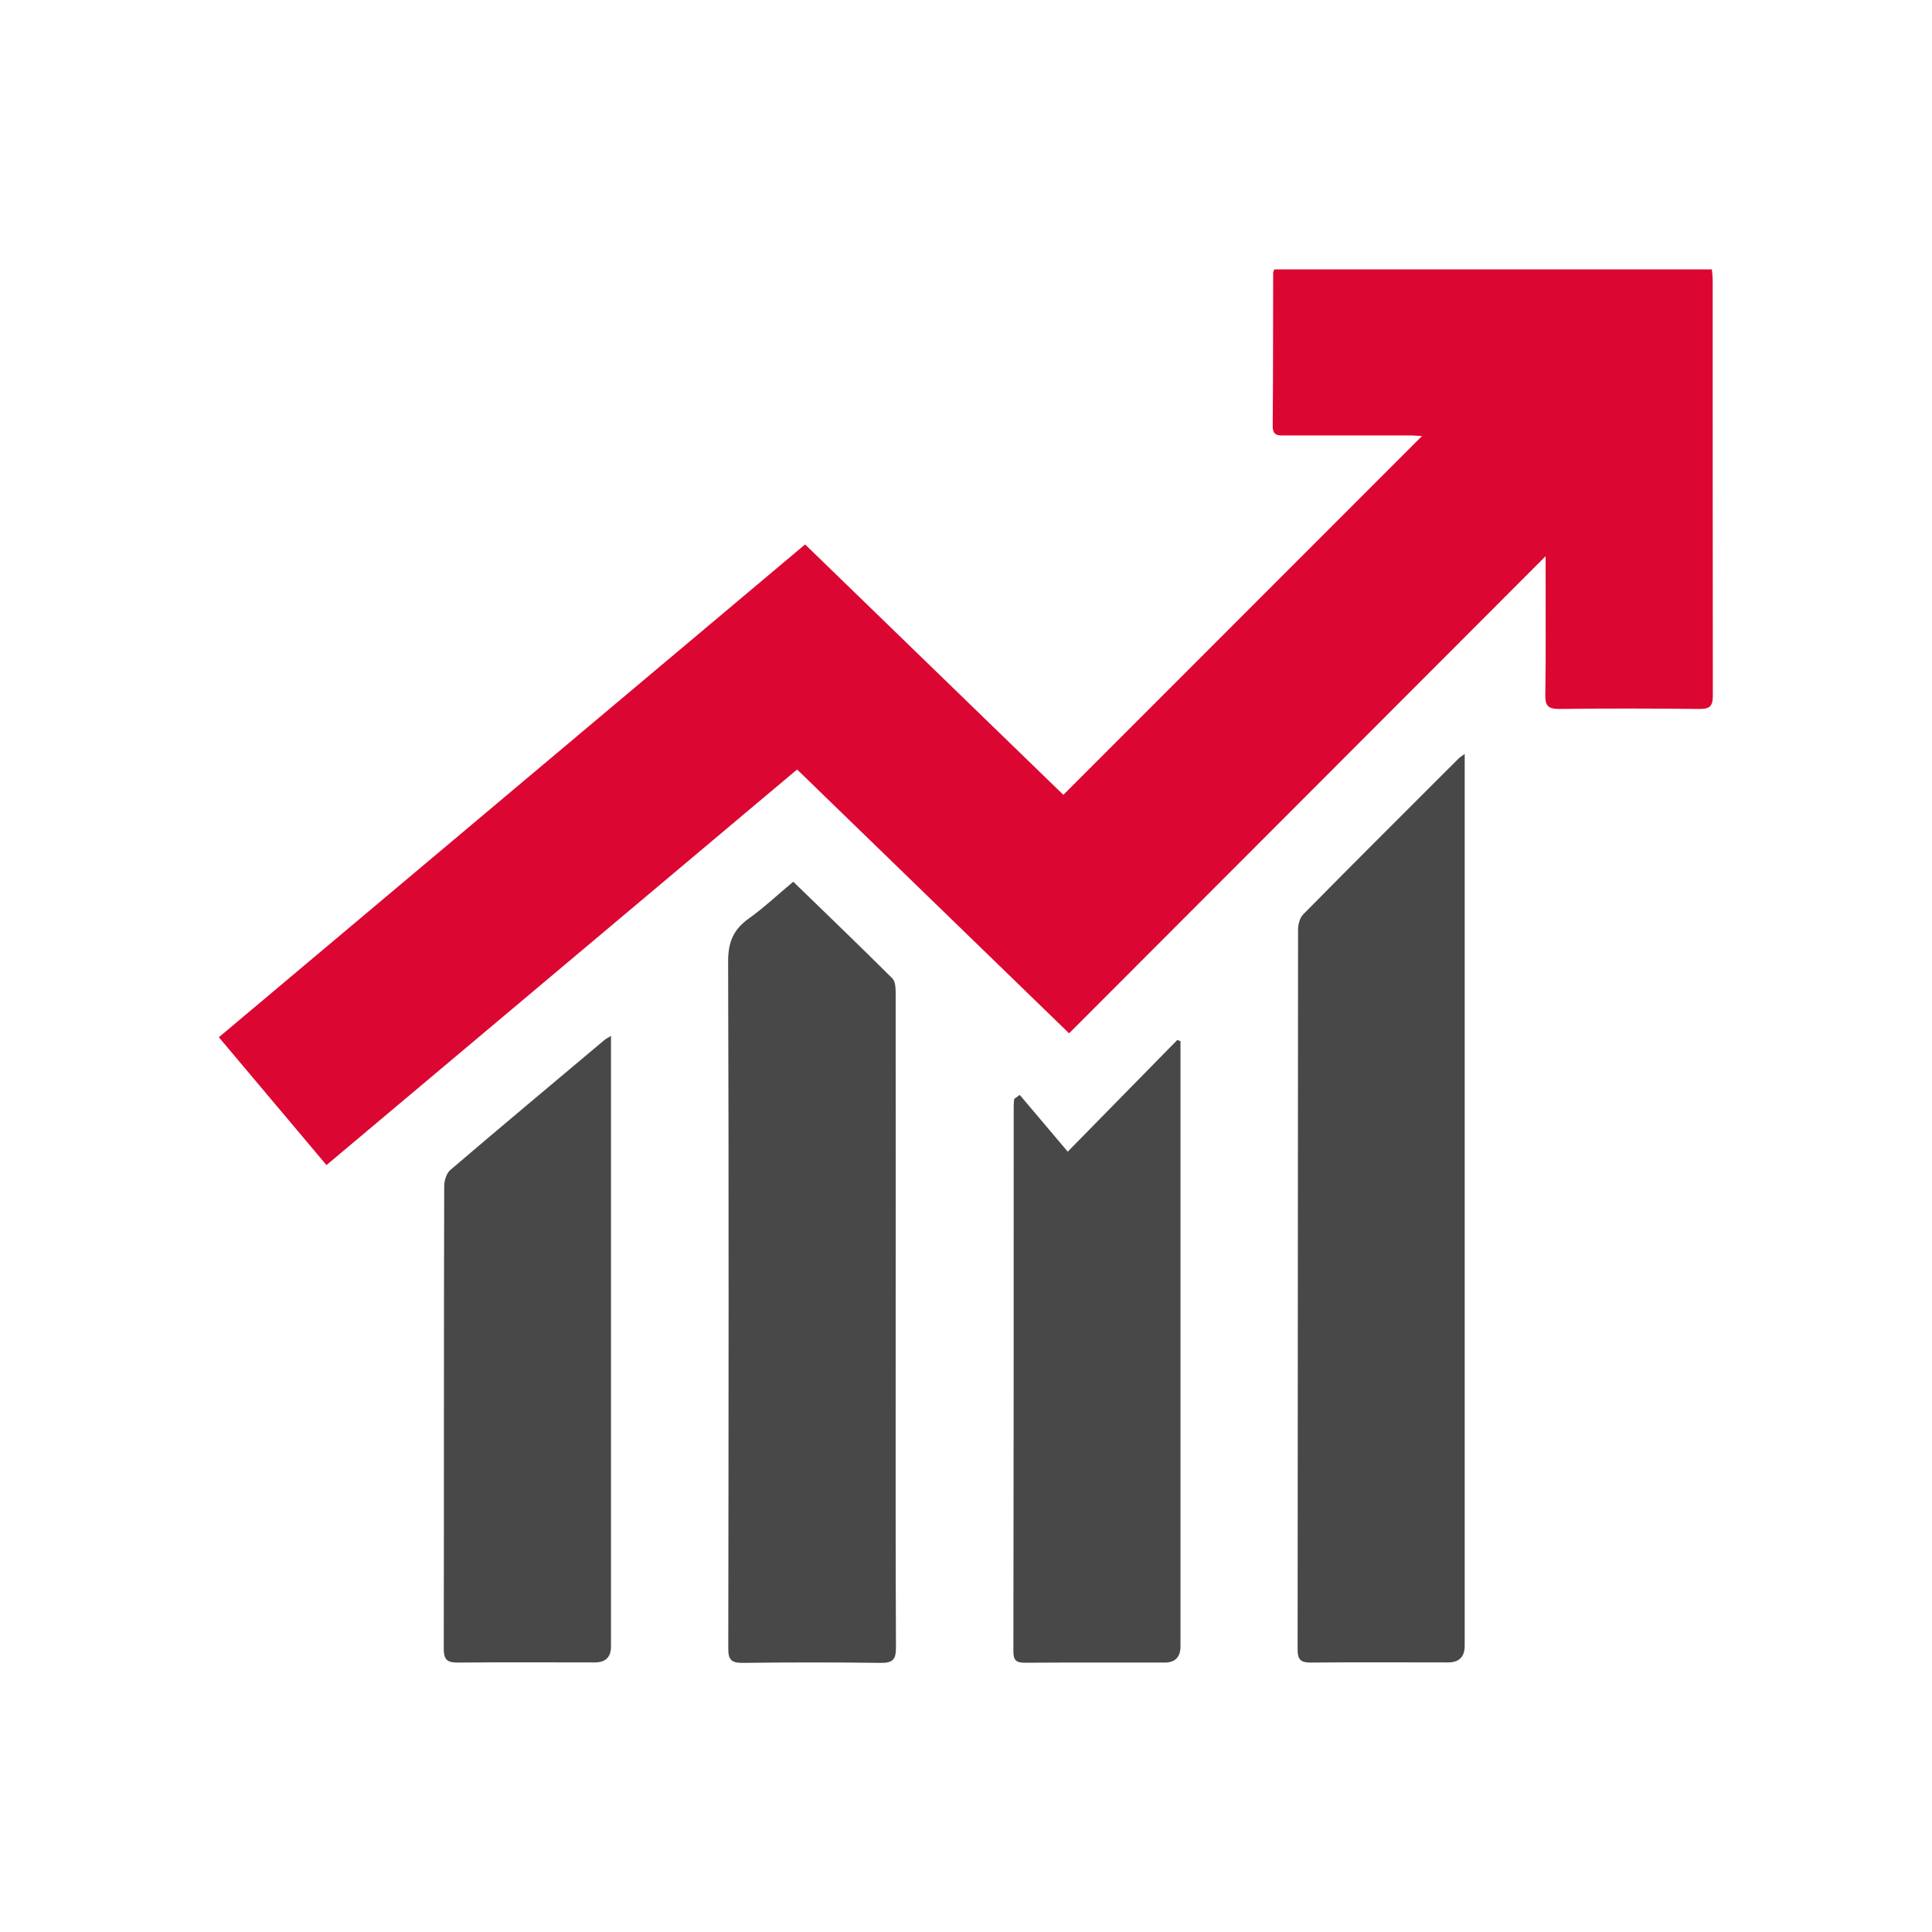
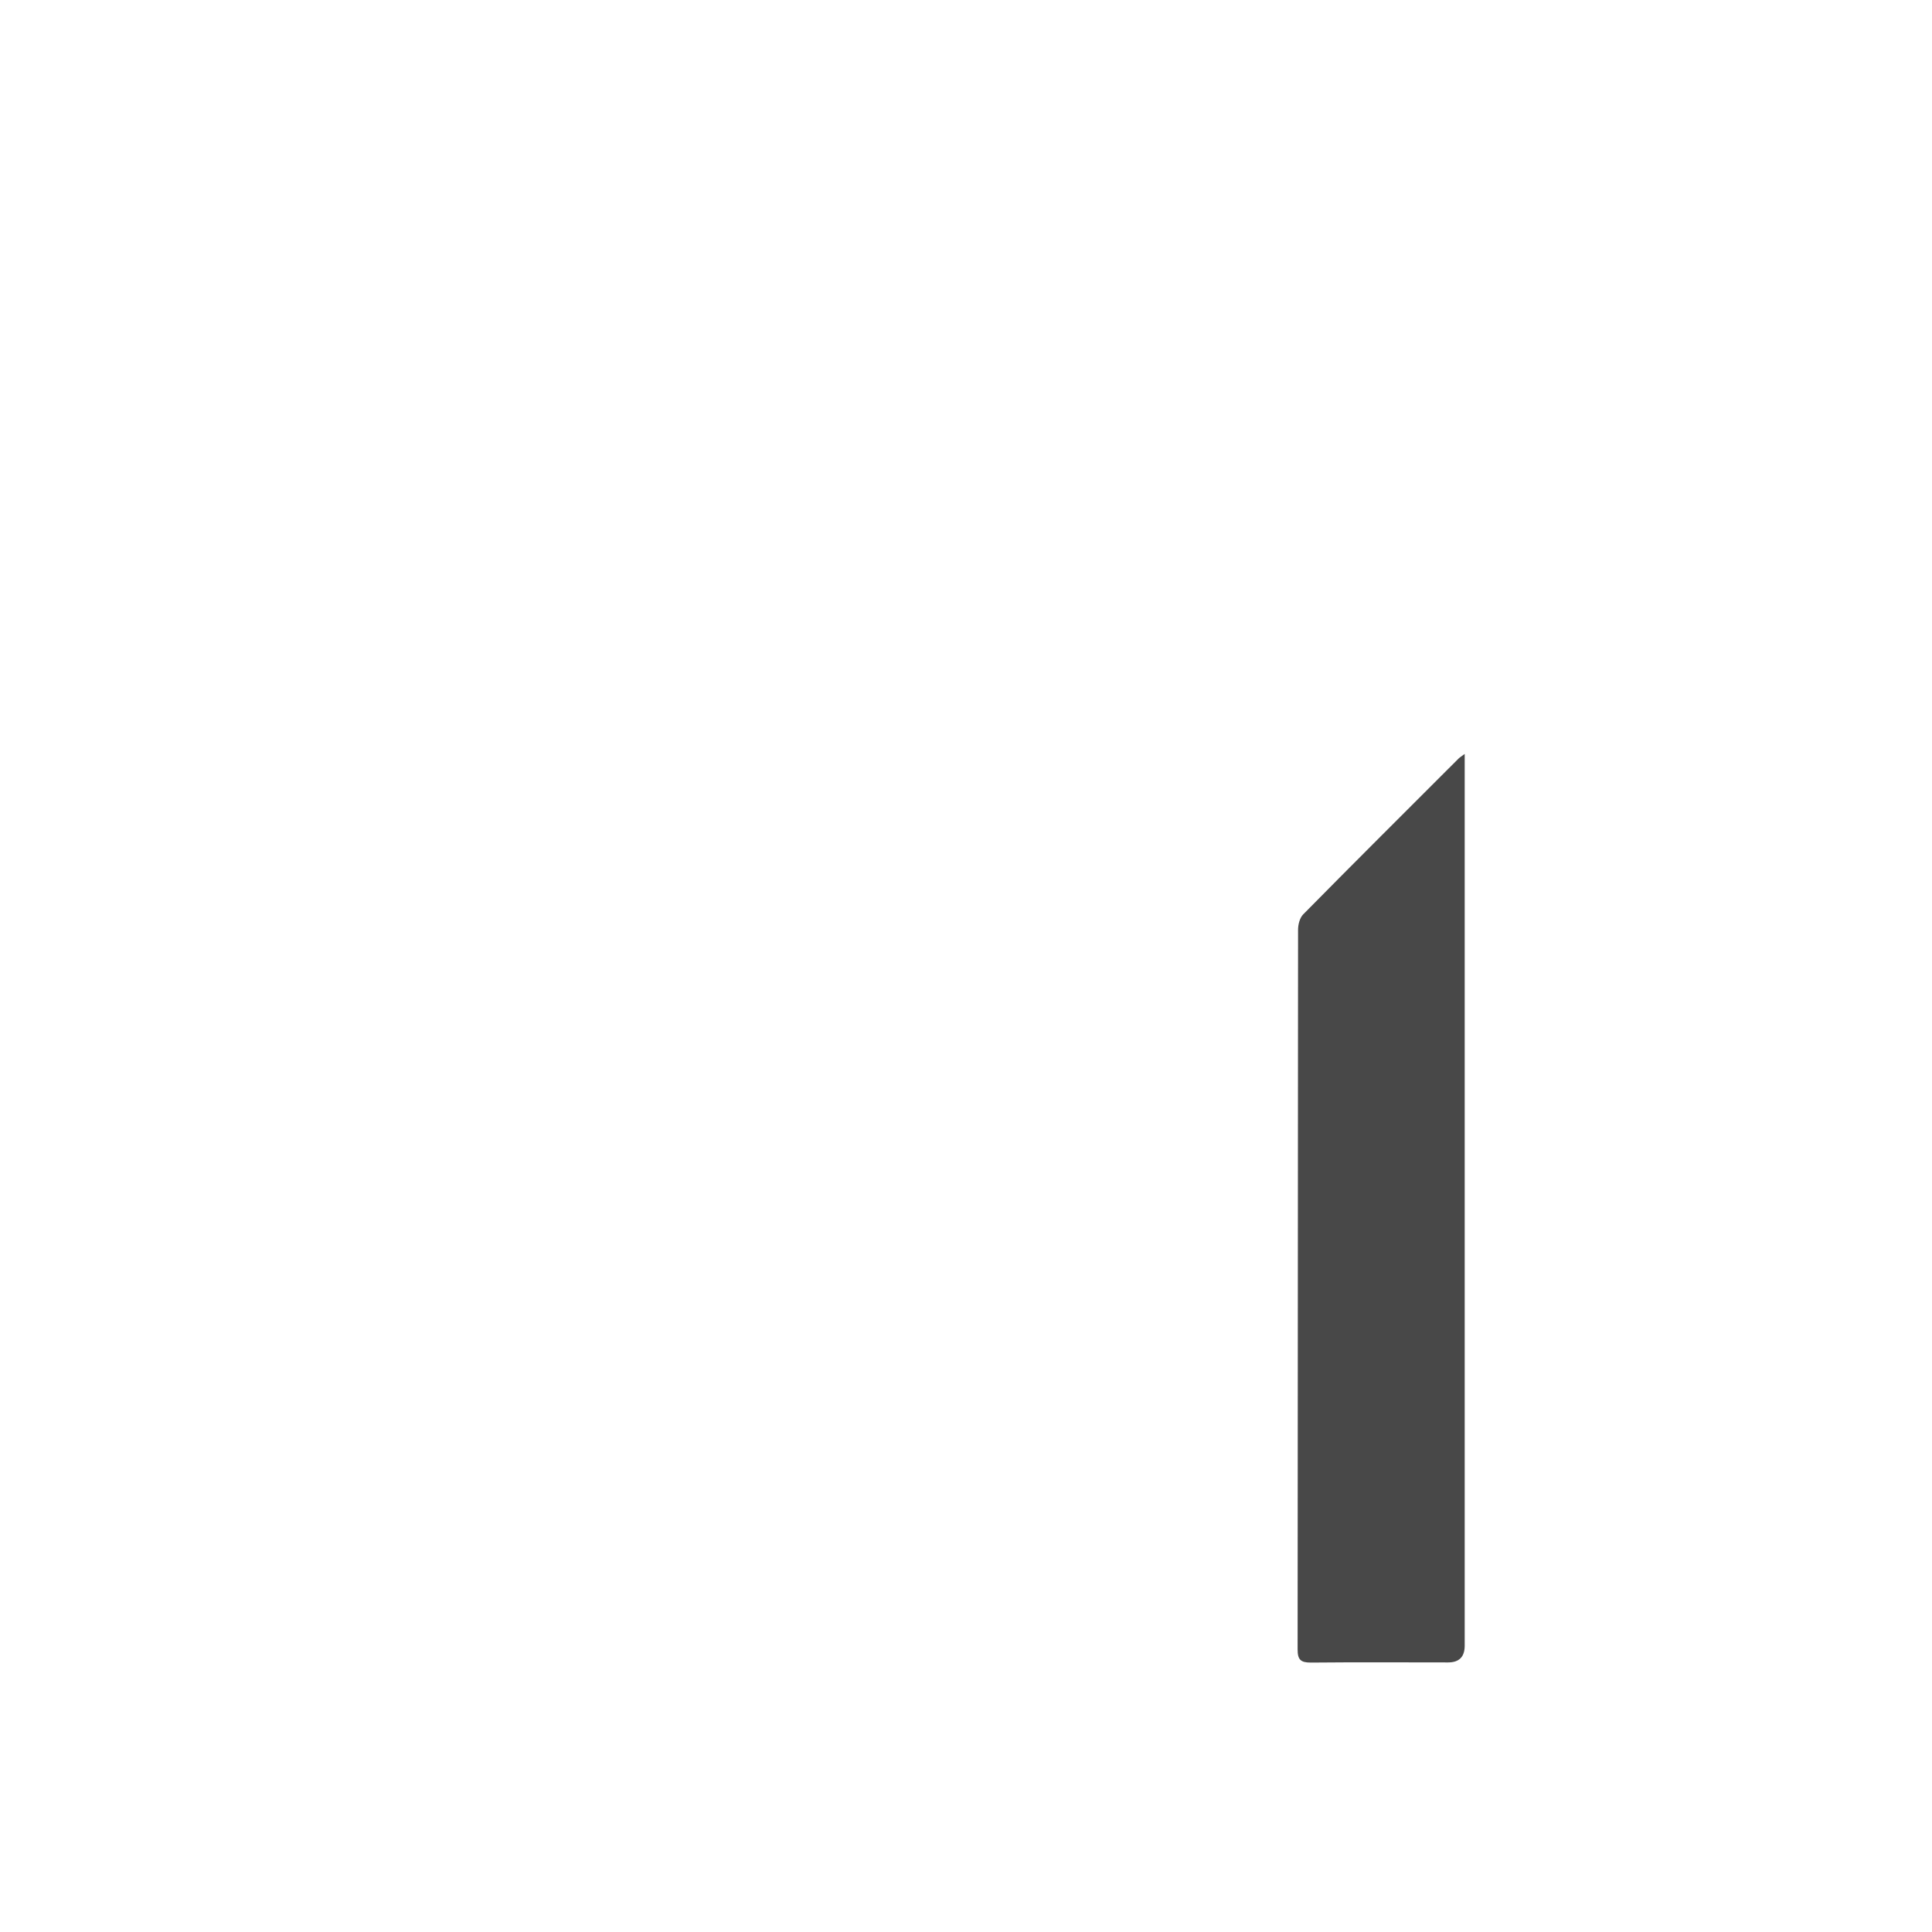
<svg xmlns="http://www.w3.org/2000/svg" id="_圖層_2" data-name="圖層 2" viewBox="0 0 128 128">
  <defs>
    <style>
      .cls-1 {
        fill: none;
      }

      .cls-2 {
        fill: #db0732;
      }

      .cls-3 {
        fill: #484848;
      }
    </style>
  </defs>
  <g id="_圖層_2-2" data-name="圖層 2">
    <rect class="cls-1" width="128" height="128" rx="12" ry="12" />
    <g>
-       <path class="cls-2" d="M70.83,68.46c-6.11-5.93-12.04-11.68-18.02-17.48-10.4,8.74-20.74,17.43-31.18,26.21-2.37-2.82-4.72-5.61-7.13-8.47,12.96-10.89,25.86-21.74,38.84-32.65,5.75,5.58,11.47,11.12,17.11,16.59,7.94-7.94,15.84-15.85,23.76-23.77-.17,0-.45-.04-.73-.04-2.79,0-5.57,0-8.36,0-.43,0-.8,.03-.8-.61,.03-3.39,.02-6.77,.03-10.16,0-.05,.03-.1,.07-.23h29c.02,.25,.05,.51,.05,.77,0,9.15,0,18.3,.01,27.45,0,.66-.16,.91-.86,.9-3.11-.03-6.23-.04-9.34,0-.75,0-.91-.25-.9-.94,.04-2.62,.02-5.24,.02-7.87,0-.4,0-.79,0-1.31-10.58,10.59-21.04,21.07-31.59,31.63Z" />
      <path class="cls-3" d="M97.04,49.96c0,.47,0,.77,0,1.06,0,19.34,0,38.67,0,58.01q0,1.11-1.1,1.11c-3.03,0-6.06-.02-9.09,.01-.68,0-.88-.19-.88-.87,.02-15.89,.01-31.79,.03-47.68,0-.34,.11-.79,.34-1.02,3.41-3.46,6.86-6.89,10.3-10.33,.07-.07,.16-.12,.4-.3Z" />
-       <path class="cls-3" d="M52.55,58.41c2.24,2.17,4.42,4.27,6.57,6.41,.22,.22,.22,.7,.22,1.07,.01,8.22,0,16.44,0,24.66,0,6.2-.01,12.4,.02,18.6,0,.78-.2,1.03-1,1.02-3.06-.04-6.12-.04-9.18,0-.72,0-.93-.21-.93-.93,.02-15.18,.04-30.37-.01-45.55,0-1.3,.37-2.13,1.39-2.85,.99-.71,1.89-1.56,2.92-2.42Z" />
-       <path class="cls-3" d="M67.56,72.54c1.02,1.2,2.04,2.41,3.18,3.76,2.54-2.59,4.9-5,7.26-7.4,.07,.03,.14,.05,.21,.08v.85c0,13.08,0,26.16,0,39.24q0,1.08-1.06,1.08c-3.09,0-6.17-.01-9.26,.01-.57,0-.75-.17-.75-.75,.02-12.04,.02-24.09,.02-36.13,0-.16,.02-.31,.03-.47,.12-.09,.25-.18,.37-.27Z" />
-       <path class="cls-3" d="M40.48,68.64c0,.42,0,.69,0,.95,0,13.16,0,26.33,0,39.49q0,1.06-1.07,1.06c-3.03,0-6.06-.02-9.09,.01-.73,0-.92-.22-.92-.93,.02-10.21,0-20.43,.03-30.64,0-.36,.15-.85,.41-1.07,3.38-2.89,6.8-5.74,10.21-8.61,.08-.07,.18-.11,.44-.28Z" />
    </g>
  </g>
</svg>